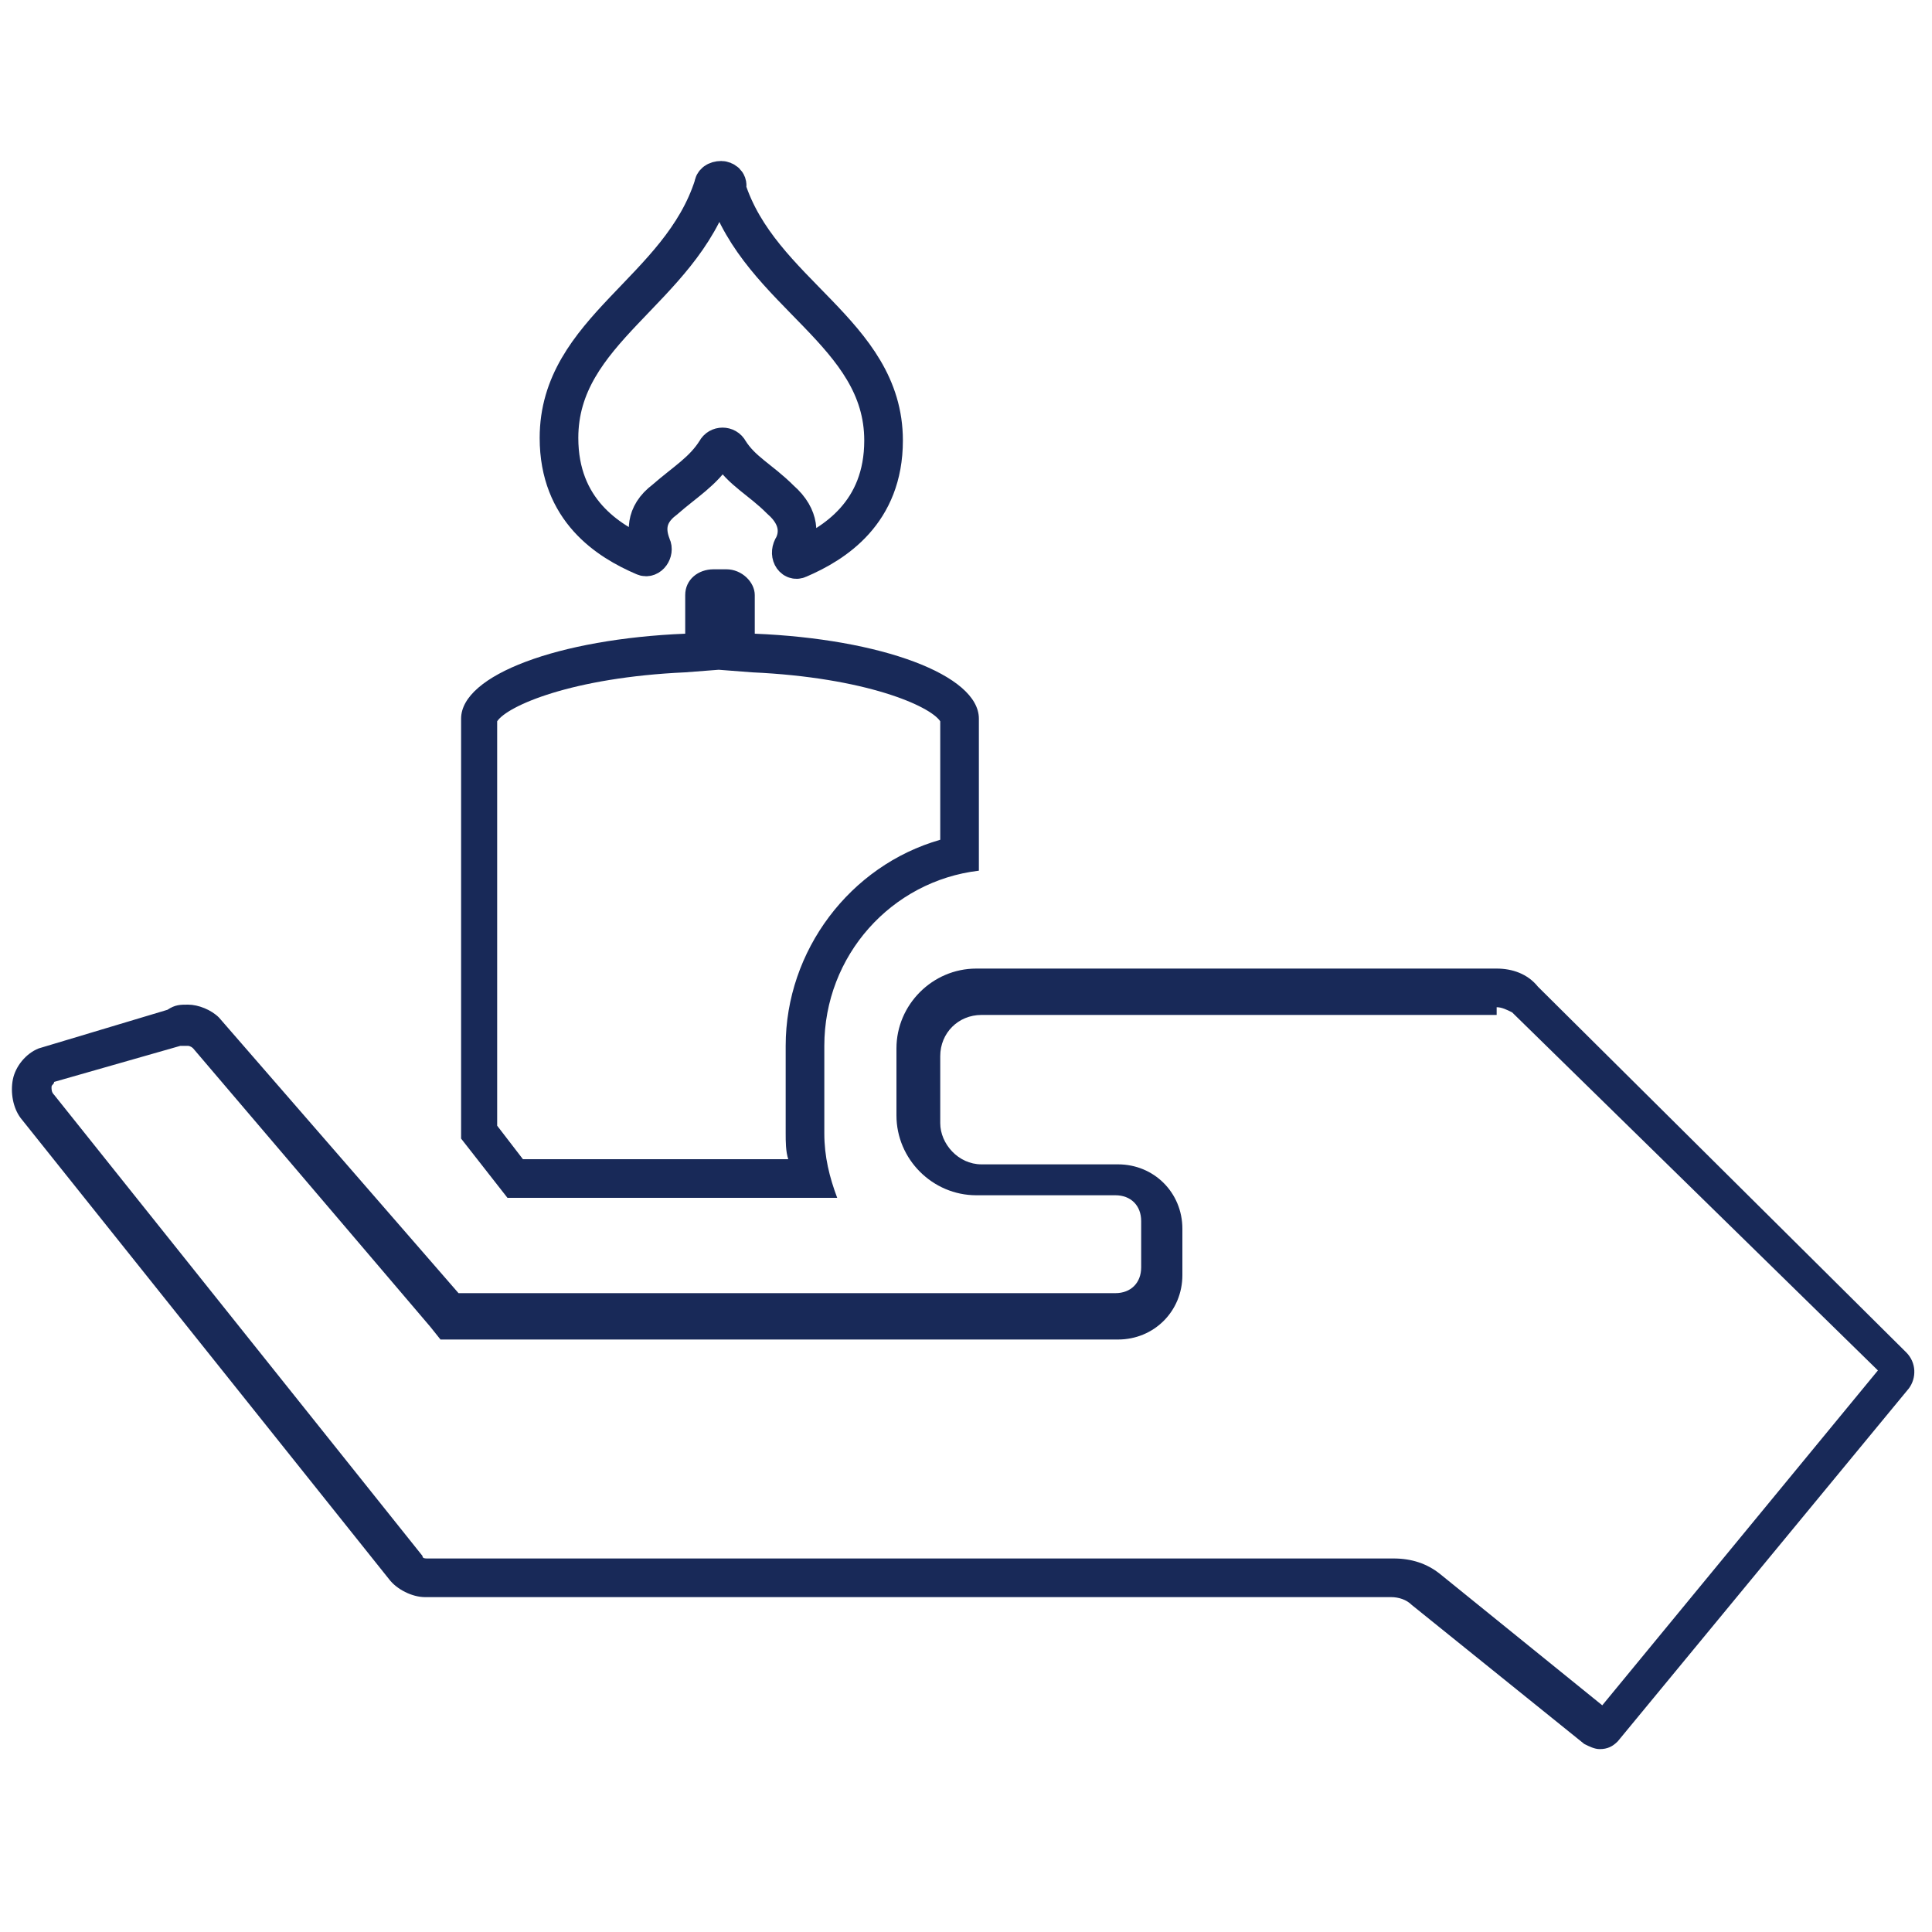
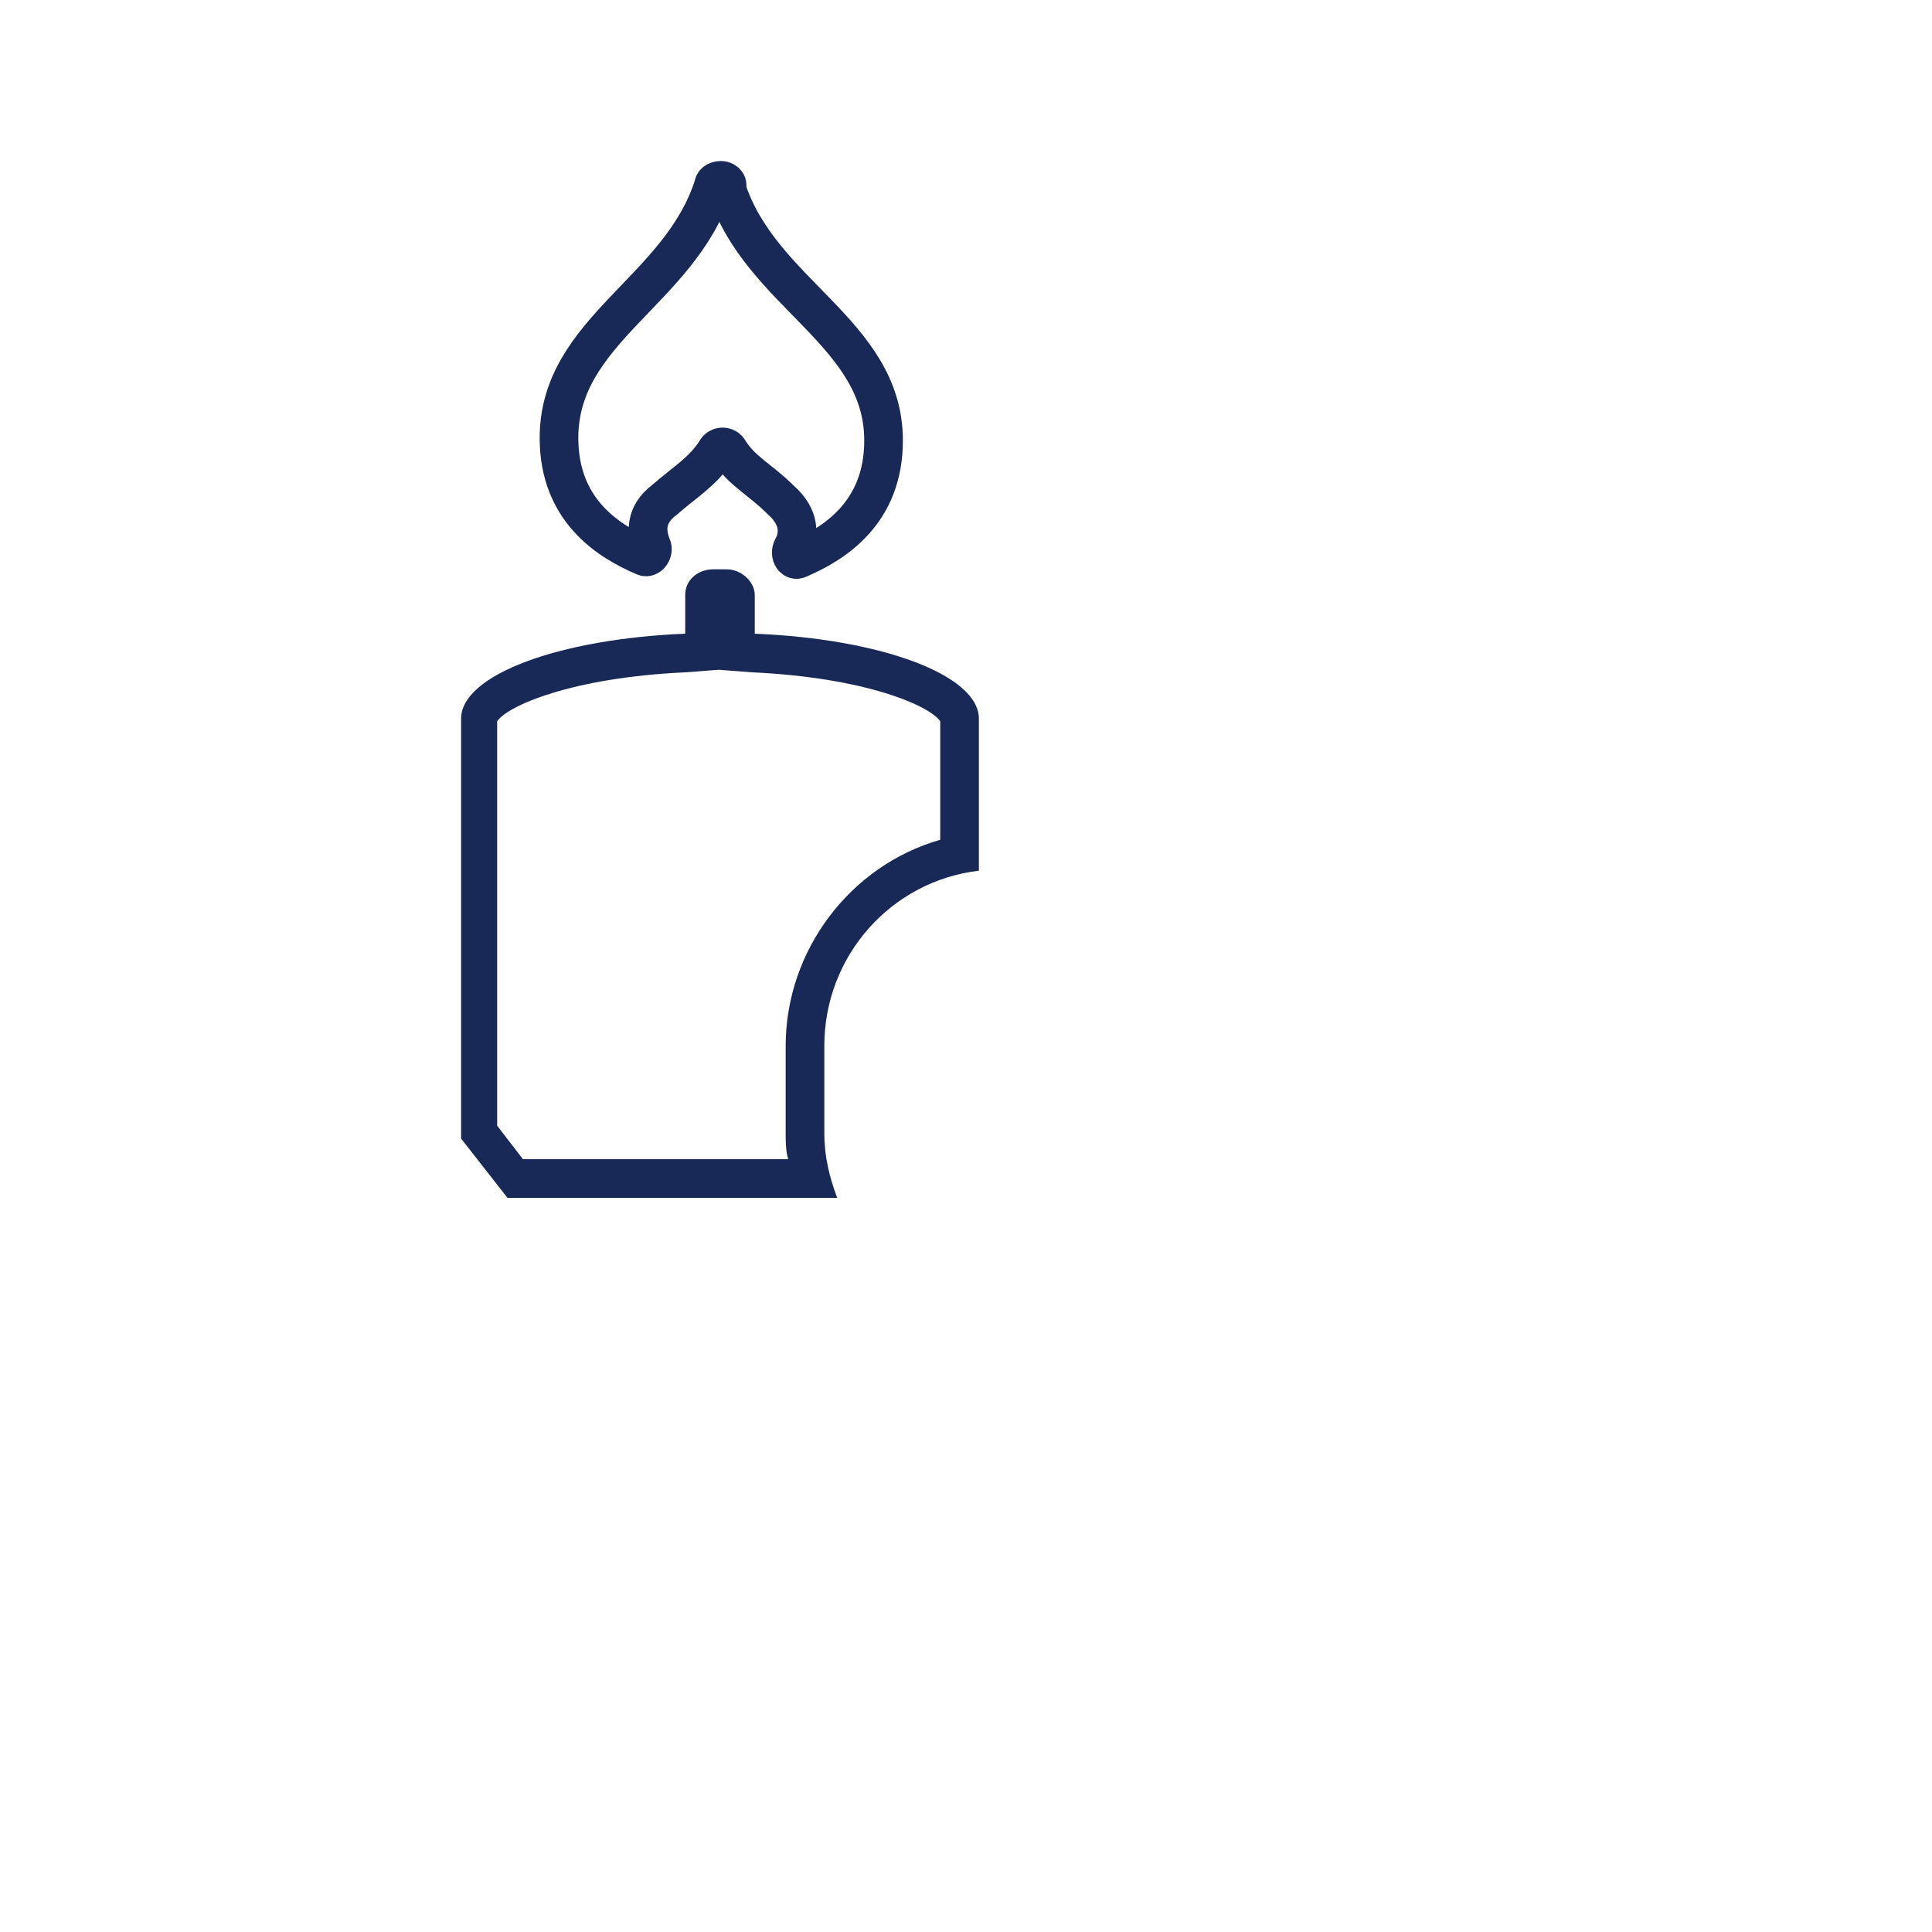
<svg xmlns="http://www.w3.org/2000/svg" version="1.1" id="Layer_1" x="0px" y="0px" viewBox="0 0 75 75" style="enable-background:new 0 0 75 75;" xml:space="preserve">
  <style type="text/css">
	.st0{fill:none;stroke:#182958;stroke-width:1.5;stroke-miterlimit:10;}
	.st1{fill:#182958;}
</style>
  <g>
    <path class="st0" d="M31,21.7c1.4-0.6,3.3-1.8,3.3-4.6c0-4.2-4.8-5.7-6.1-9.8C28.3,7.1,28.1,7,28,7c-0.2,0-0.3,0.1-0.3,0.2   c-1.3,4.1-6,5.6-6,9.8c0,2.8,1.9,4,3.3,4.6c0.2,0.1,0.4-0.2,0.3-0.4c-0.2-0.5-0.3-1.2,0.5-1.8c0.8-0.7,1.5-1.1,2-1.9   c0.1-0.2,0.4-0.2,0.5,0c0.5,0.8,1.2,1.1,2,1.9c0.8,0.7,0.7,1.4,0.5,1.8C30.6,21.5,30.8,21.8,31,21.7z" />
    <g>
      <g>
        <path class="st1" d="M27.9,26l1.3,0.1c4.4,0.2,6.9,1.3,7.3,1.9v4.6c-3.5,1-6,4.3-6,8V44c0,0.3,0,0.7,0.1,1H20.3l-1-1.3V28     c0.4-0.6,2.9-1.7,7.3-1.9L27.9,26 M28.2,22.1h-0.5c-0.6,0-1.1,0.4-1.1,1v1.5c-4.9,0.2-8.7,1.6-8.7,3.3v16.3l1.8,2.3h12.8     c-0.3-0.8-0.5-1.6-0.5-2.5v-3.4c0-3.5,2.6-6.4,6-6.8v-5.9c0-1.7-3.8-3.1-8.7-3.3v-1.5C29.3,22.6,28.8,22.1,28.2,22.1L28.2,22.1z" />
      </g>
      <g>
-         <path class="st1" d="M58.1,39.1c0.2,0,0.4,0.1,0.6,0.2l14.2,13.9l-10.7,13l-6.3-5.1c-0.5-0.4-1.1-0.6-1.8-0.6H16.6     c-0.1,0-0.2,0-0.2-0.1L2.1,42.5C2,42.4,2,42.3,2,42.2c0-0.1,0.1-0.1,0.1-0.2L7,40.6l0.1,0l0.1,0c0,0,0.1,0,0.1,0     c0,0,0.1,0,0.2,0.1l9.2,10.8l0.4,0.5h0.7h18.3H38h3.6h1.8c1.4,0,2.5-1.1,2.5-2.5v-1.8c0-1.4-1.1-2.5-2.5-2.5h-1.8h-3.5l0,0l0,0     c-0.9,0-1.6-0.8-1.6-1.6v-2.6c0-0.9,0.7-1.6,1.6-1.6c0,0,0,0,0.1,0h13.6H58.1 M58.1,37.6h-6.4H38c0,0,0,0-0.1,0     c-1.7,0-3.1,1.4-3.1,3.1v2.6c0,1.7,1.4,3.1,3.1,3.1c0,0,0,0,0.1,0h3.5h1.8c0.6,0,1,0.4,1,1v1.8c0,0.6-0.4,1-1,1h-1.8H38h-1.8     H17.8L8.5,39.5C8.2,39.2,7.7,39,7.3,39C7,39,6.8,39,6.5,39.2l-5,1.5c-0.5,0.2-0.9,0.7-1,1.2c-0.1,0.5,0,1.1,0.3,1.5l14.3,17.9     c0.3,0.4,0.9,0.7,1.4,0.7h37.5c0.3,0,0.6,0.1,0.8,0.3l6.7,5.4c0.2,0.1,0.4,0.2,0.6,0.2c0.3,0,0.5-0.1,0.7-0.3l11.3-13.7     c0.3-0.4,0.3-1-0.1-1.4L59.7,38.3C59.3,37.8,58.7,37.6,58.1,37.6L58.1,37.6z" />
-       </g>
+         </g>
    </g>
  </g>
</svg>